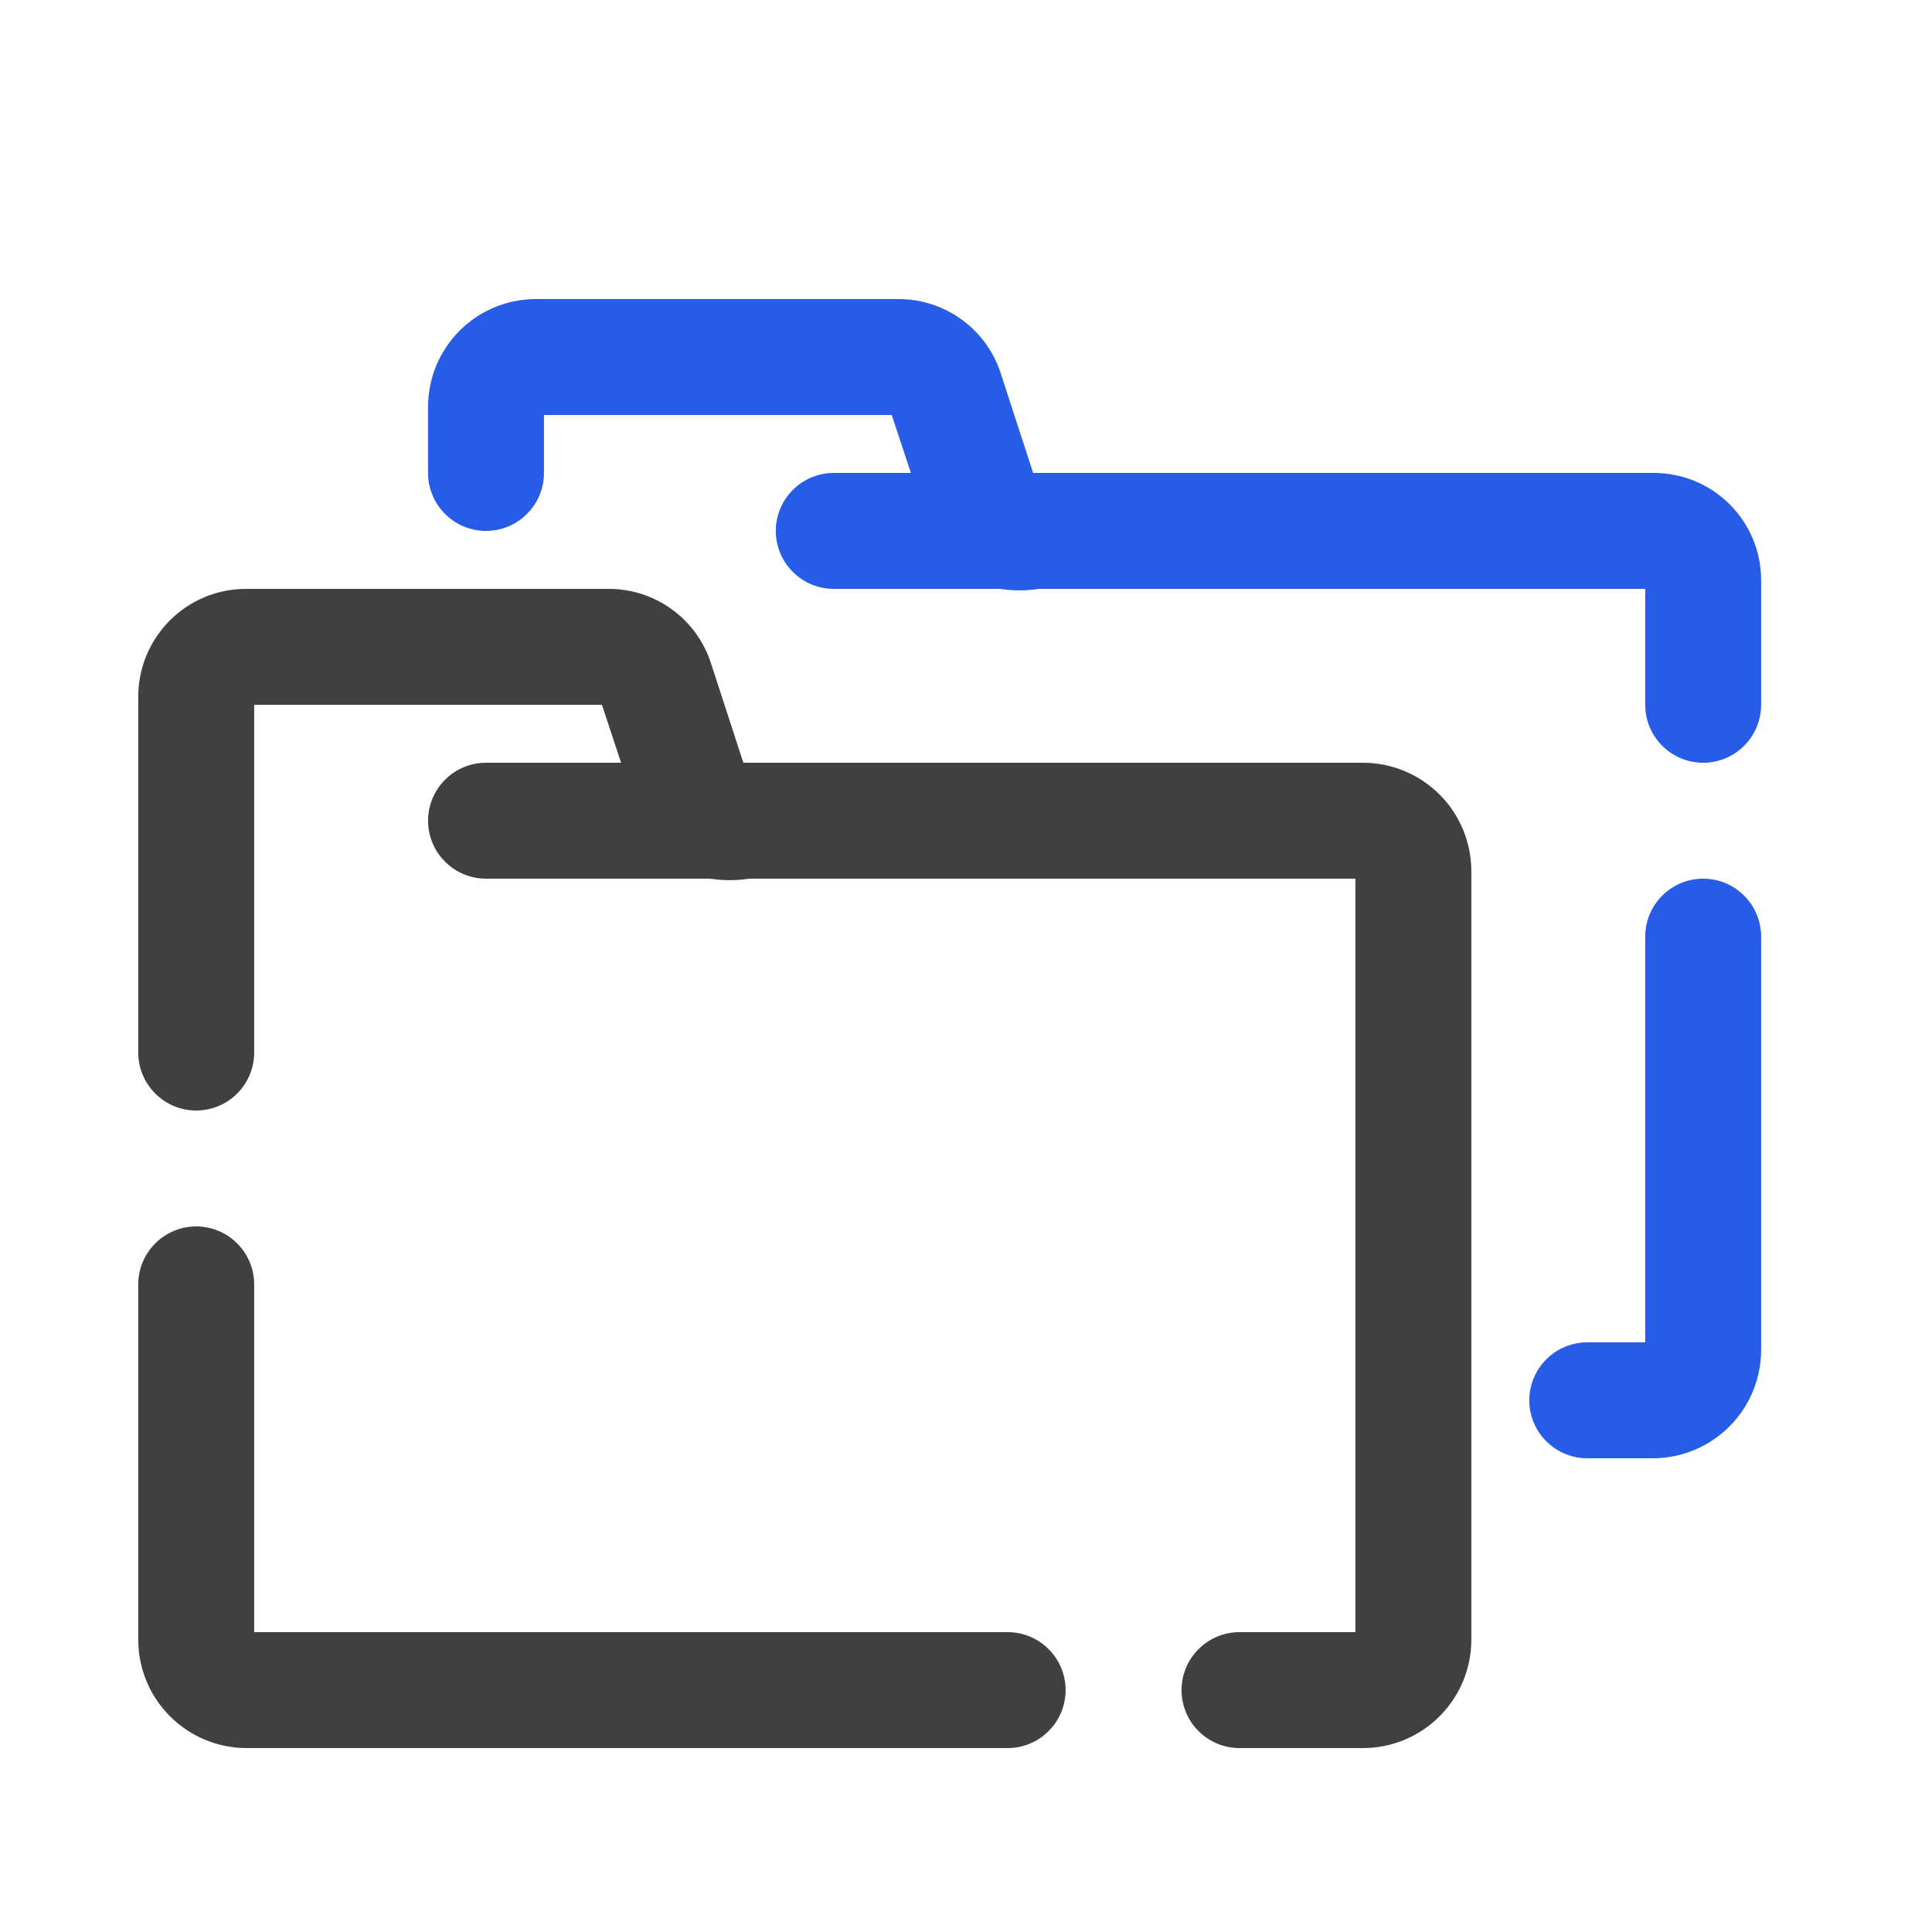
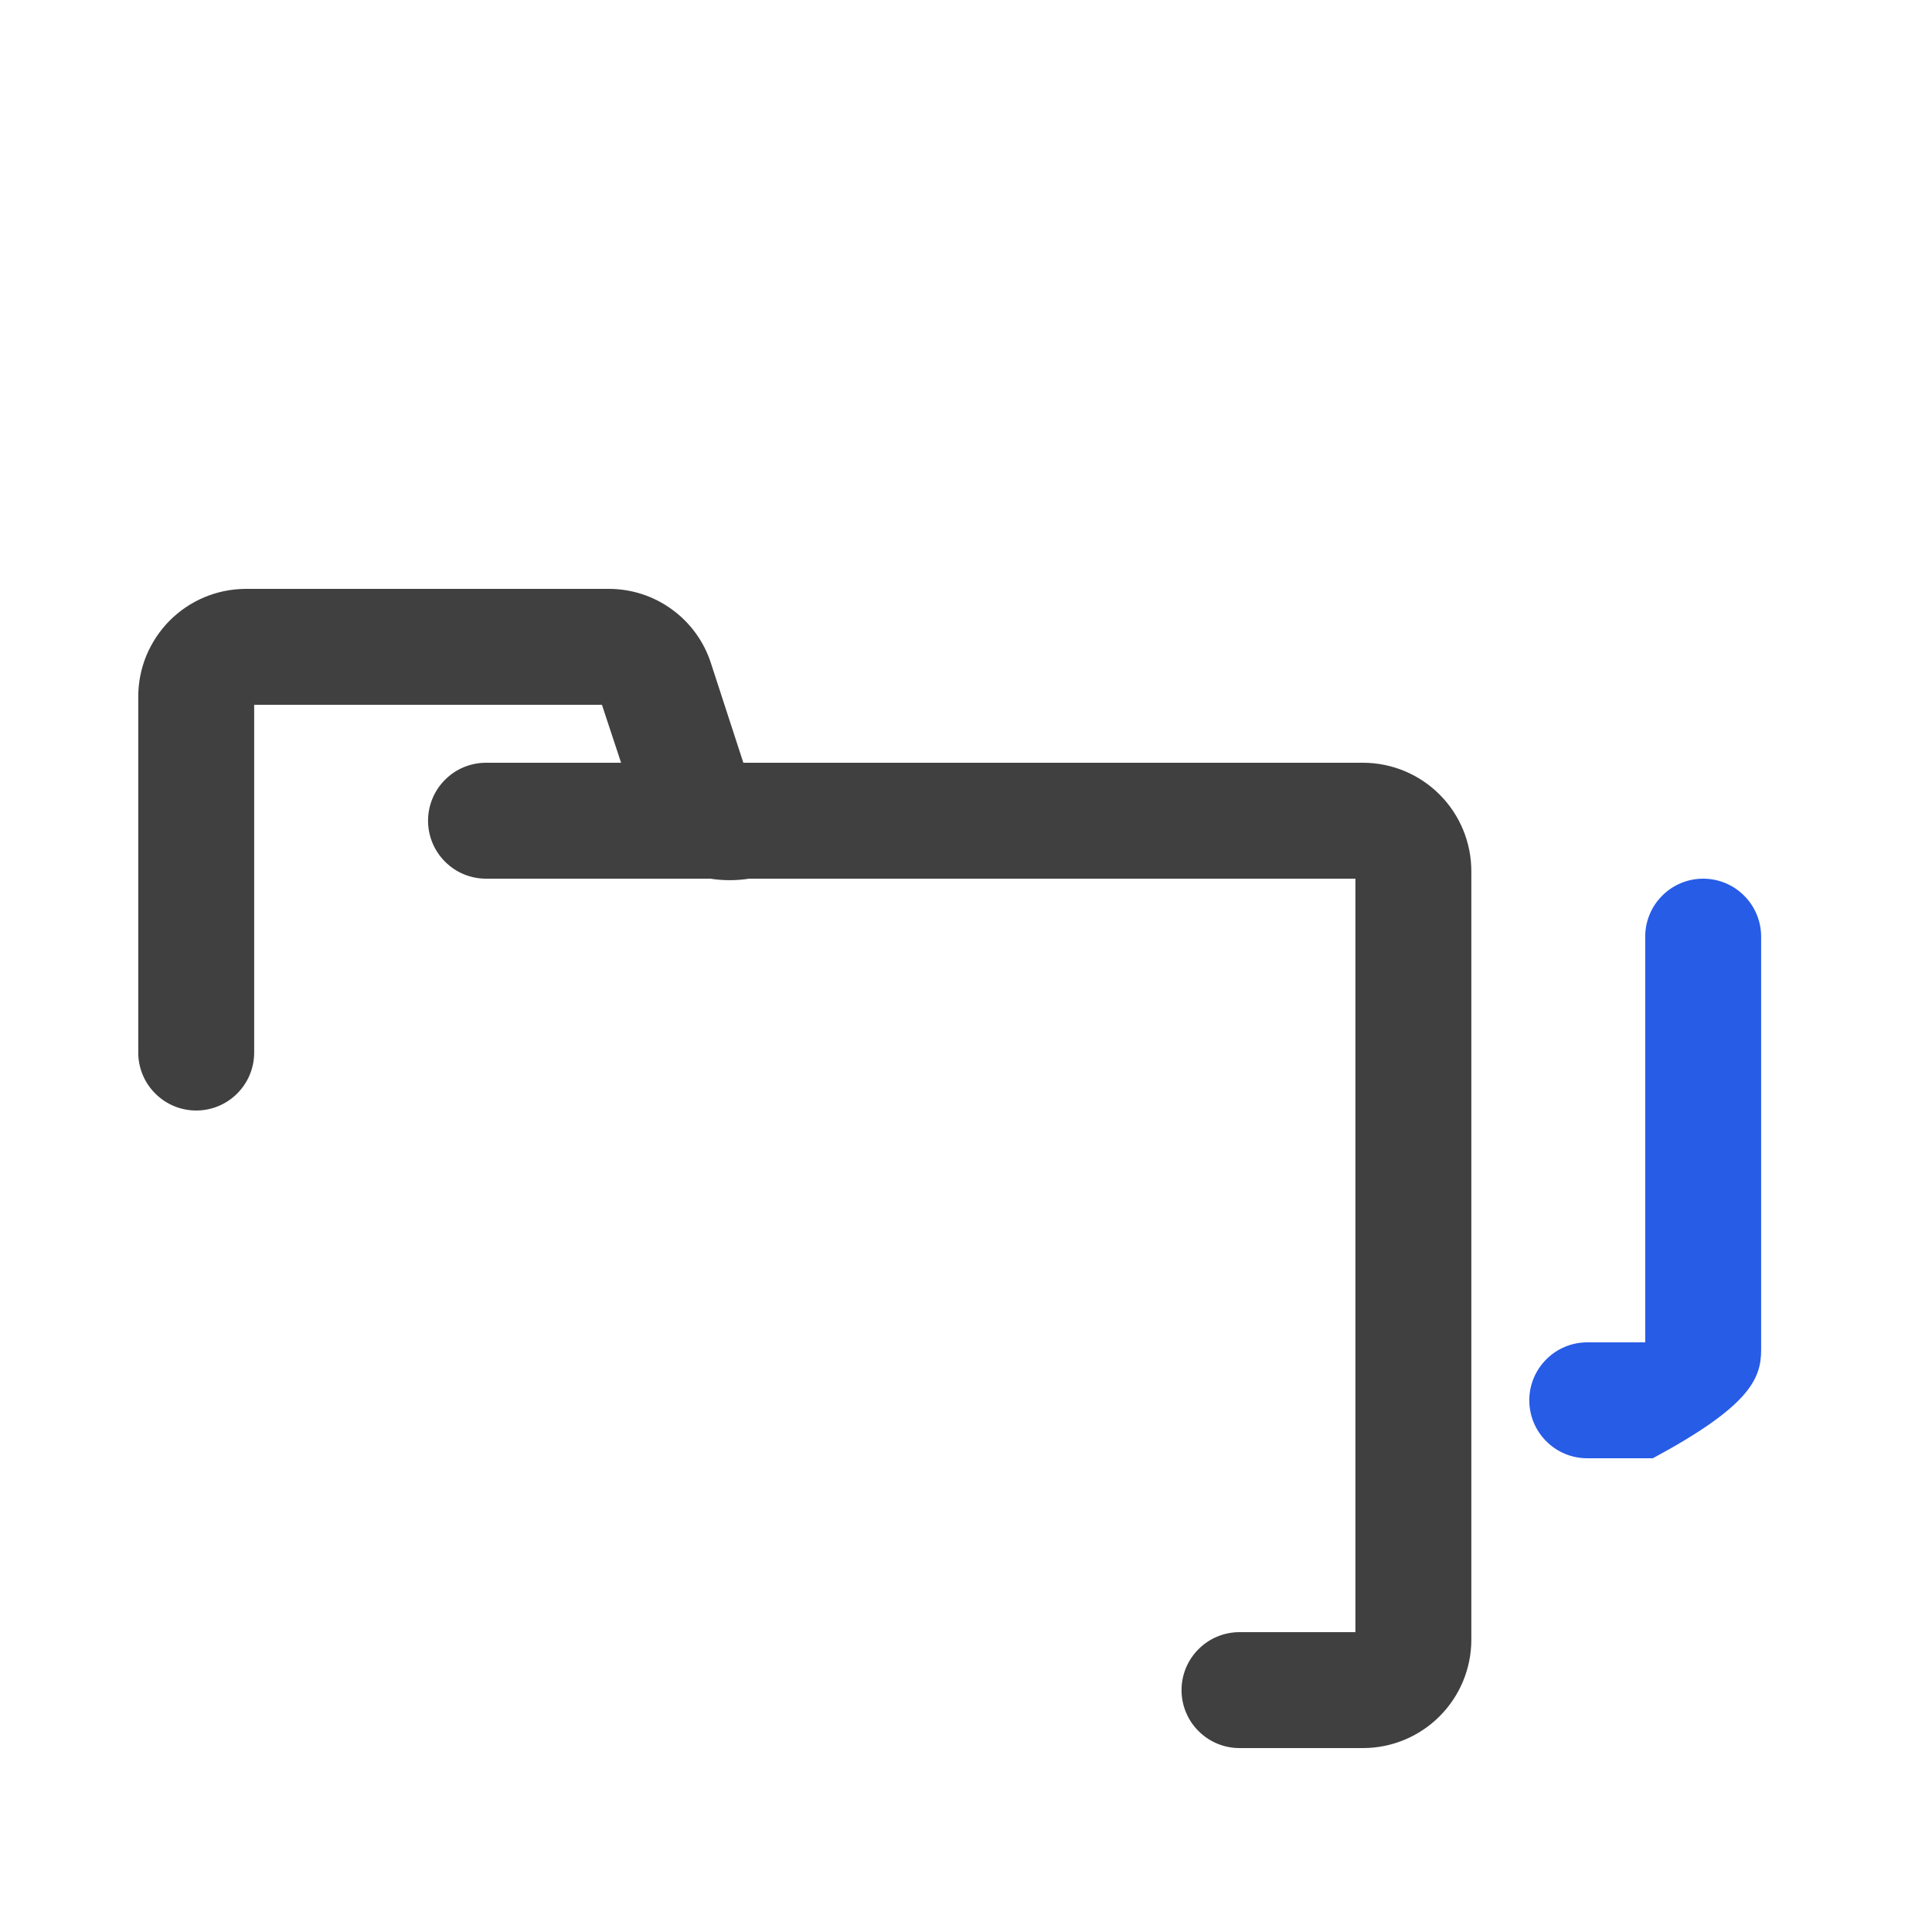
<svg xmlns="http://www.w3.org/2000/svg" width="25" height="25" viewBox="0 0 25 25" fill="none">
-   <path d="M13.039 21.12H3.289V16.62C3.289 16.421 3.21 16.23 3.069 16.09C2.929 15.949 2.738 15.87 2.539 15.87C2.34 15.87 2.149 15.949 2.009 16.09C1.868 16.23 1.789 16.421 1.789 16.62V21.218C1.789 21.59 1.937 21.946 2.2 22.209C2.463 22.472 2.82 22.62 3.192 22.62H13.039C13.238 22.62 13.429 22.541 13.569 22.4C13.71 22.26 13.789 22.069 13.789 21.87C13.789 21.671 13.71 21.48 13.569 21.34C13.429 21.199 13.238 21.12 13.039 21.12Z" fill="#404040" />
  <path d="M17.637 9.87H9.619L9.199 8.58C9.109 8.301 8.932 8.058 8.695 7.886C8.458 7.713 8.172 7.62 7.879 7.62H3.177C2.993 7.621 2.812 7.658 2.643 7.729C2.474 7.8 2.321 7.904 2.192 8.034C2.064 8.164 1.962 8.319 1.892 8.488C1.823 8.658 1.788 8.839 1.789 9.023V13.62C1.789 13.819 1.868 14.01 2.009 14.15C2.149 14.291 2.34 14.37 2.539 14.37C2.738 14.37 2.929 14.291 3.069 14.15C3.21 14.01 3.289 13.819 3.289 13.62V9.12H7.789L8.037 9.87H6.289C6.09 9.87 5.899 9.949 5.759 10.09C5.618 10.23 5.539 10.421 5.539 10.62C5.539 10.819 5.618 11.01 5.759 11.15C5.899 11.291 6.09 11.37 6.289 11.37H9.192C9.358 11.396 9.528 11.396 9.694 11.37H17.539V21.12H16.039C15.84 21.12 15.649 21.199 15.509 21.34C15.368 21.48 15.289 21.671 15.289 21.87C15.289 22.069 15.368 22.26 15.509 22.4C15.649 22.541 15.84 22.62 16.039 22.62H17.637C18.009 22.62 18.365 22.472 18.628 22.209C18.891 21.946 19.039 21.59 19.039 21.218V11.273C19.039 10.901 18.891 10.544 18.628 10.281C18.365 10.018 18.009 9.87 17.637 9.87Z" fill="#404040" />
-   <path d="M22.039 11.37C21.84 11.37 21.649 11.449 21.509 11.59C21.368 11.73 21.289 11.921 21.289 12.12V17.37H20.539C20.34 17.37 20.149 17.449 20.009 17.59C19.868 17.73 19.789 17.921 19.789 18.12C19.789 18.319 19.868 18.51 20.009 18.65C20.149 18.791 20.34 18.87 20.539 18.87H21.387C21.759 18.87 22.115 18.722 22.378 18.459C22.641 18.196 22.789 17.84 22.789 17.468V12.12C22.789 11.921 22.71 11.73 22.569 11.59C22.429 11.449 22.238 11.37 22.039 11.37Z" fill="#275CE7" />
-   <path d="M21.402 6.12H13.369L12.949 4.83C12.859 4.551 12.682 4.308 12.445 4.136C12.208 3.963 11.922 3.87 11.629 3.87H6.927C6.743 3.871 6.562 3.908 6.393 3.979C6.224 4.05 6.071 4.154 5.942 4.284C5.814 4.414 5.712 4.569 5.642 4.738C5.573 4.908 5.538 5.089 5.539 5.273V6.12C5.539 6.319 5.618 6.51 5.759 6.65C5.899 6.791 6.09 6.87 6.289 6.87C6.488 6.87 6.679 6.791 6.819 6.65C6.96 6.51 7.039 6.319 7.039 6.12V5.37H11.539L11.787 6.12H10.789C10.59 6.12 10.399 6.199 10.259 6.34C10.118 6.48 10.039 6.671 10.039 6.87C10.039 7.069 10.118 7.26 10.259 7.4C10.399 7.541 10.59 7.62 10.789 7.62H12.942C13.108 7.646 13.278 7.646 13.444 7.62H21.289V9.12C21.289 9.319 21.368 9.51 21.509 9.65C21.649 9.791 21.84 9.87 22.039 9.87C22.238 9.87 22.429 9.791 22.569 9.65C22.71 9.51 22.789 9.319 22.789 9.12V7.508C22.789 7.14 22.643 6.787 22.383 6.527C22.122 6.266 21.77 6.12 21.402 6.12Z" fill="#275CE7" />
+   <path d="M22.039 11.37C21.84 11.37 21.649 11.449 21.509 11.59C21.368 11.73 21.289 11.921 21.289 12.12V17.37H20.539C20.34 17.37 20.149 17.449 20.009 17.59C19.868 17.73 19.789 17.921 19.789 18.12C19.789 18.319 19.868 18.51 20.009 18.65C20.149 18.791 20.34 18.87 20.539 18.87H21.387C22.641 18.196 22.789 17.84 22.789 17.468V12.12C22.789 11.921 22.71 11.73 22.569 11.59C22.429 11.449 22.238 11.37 22.039 11.37Z" fill="#275CE7" />
</svg>